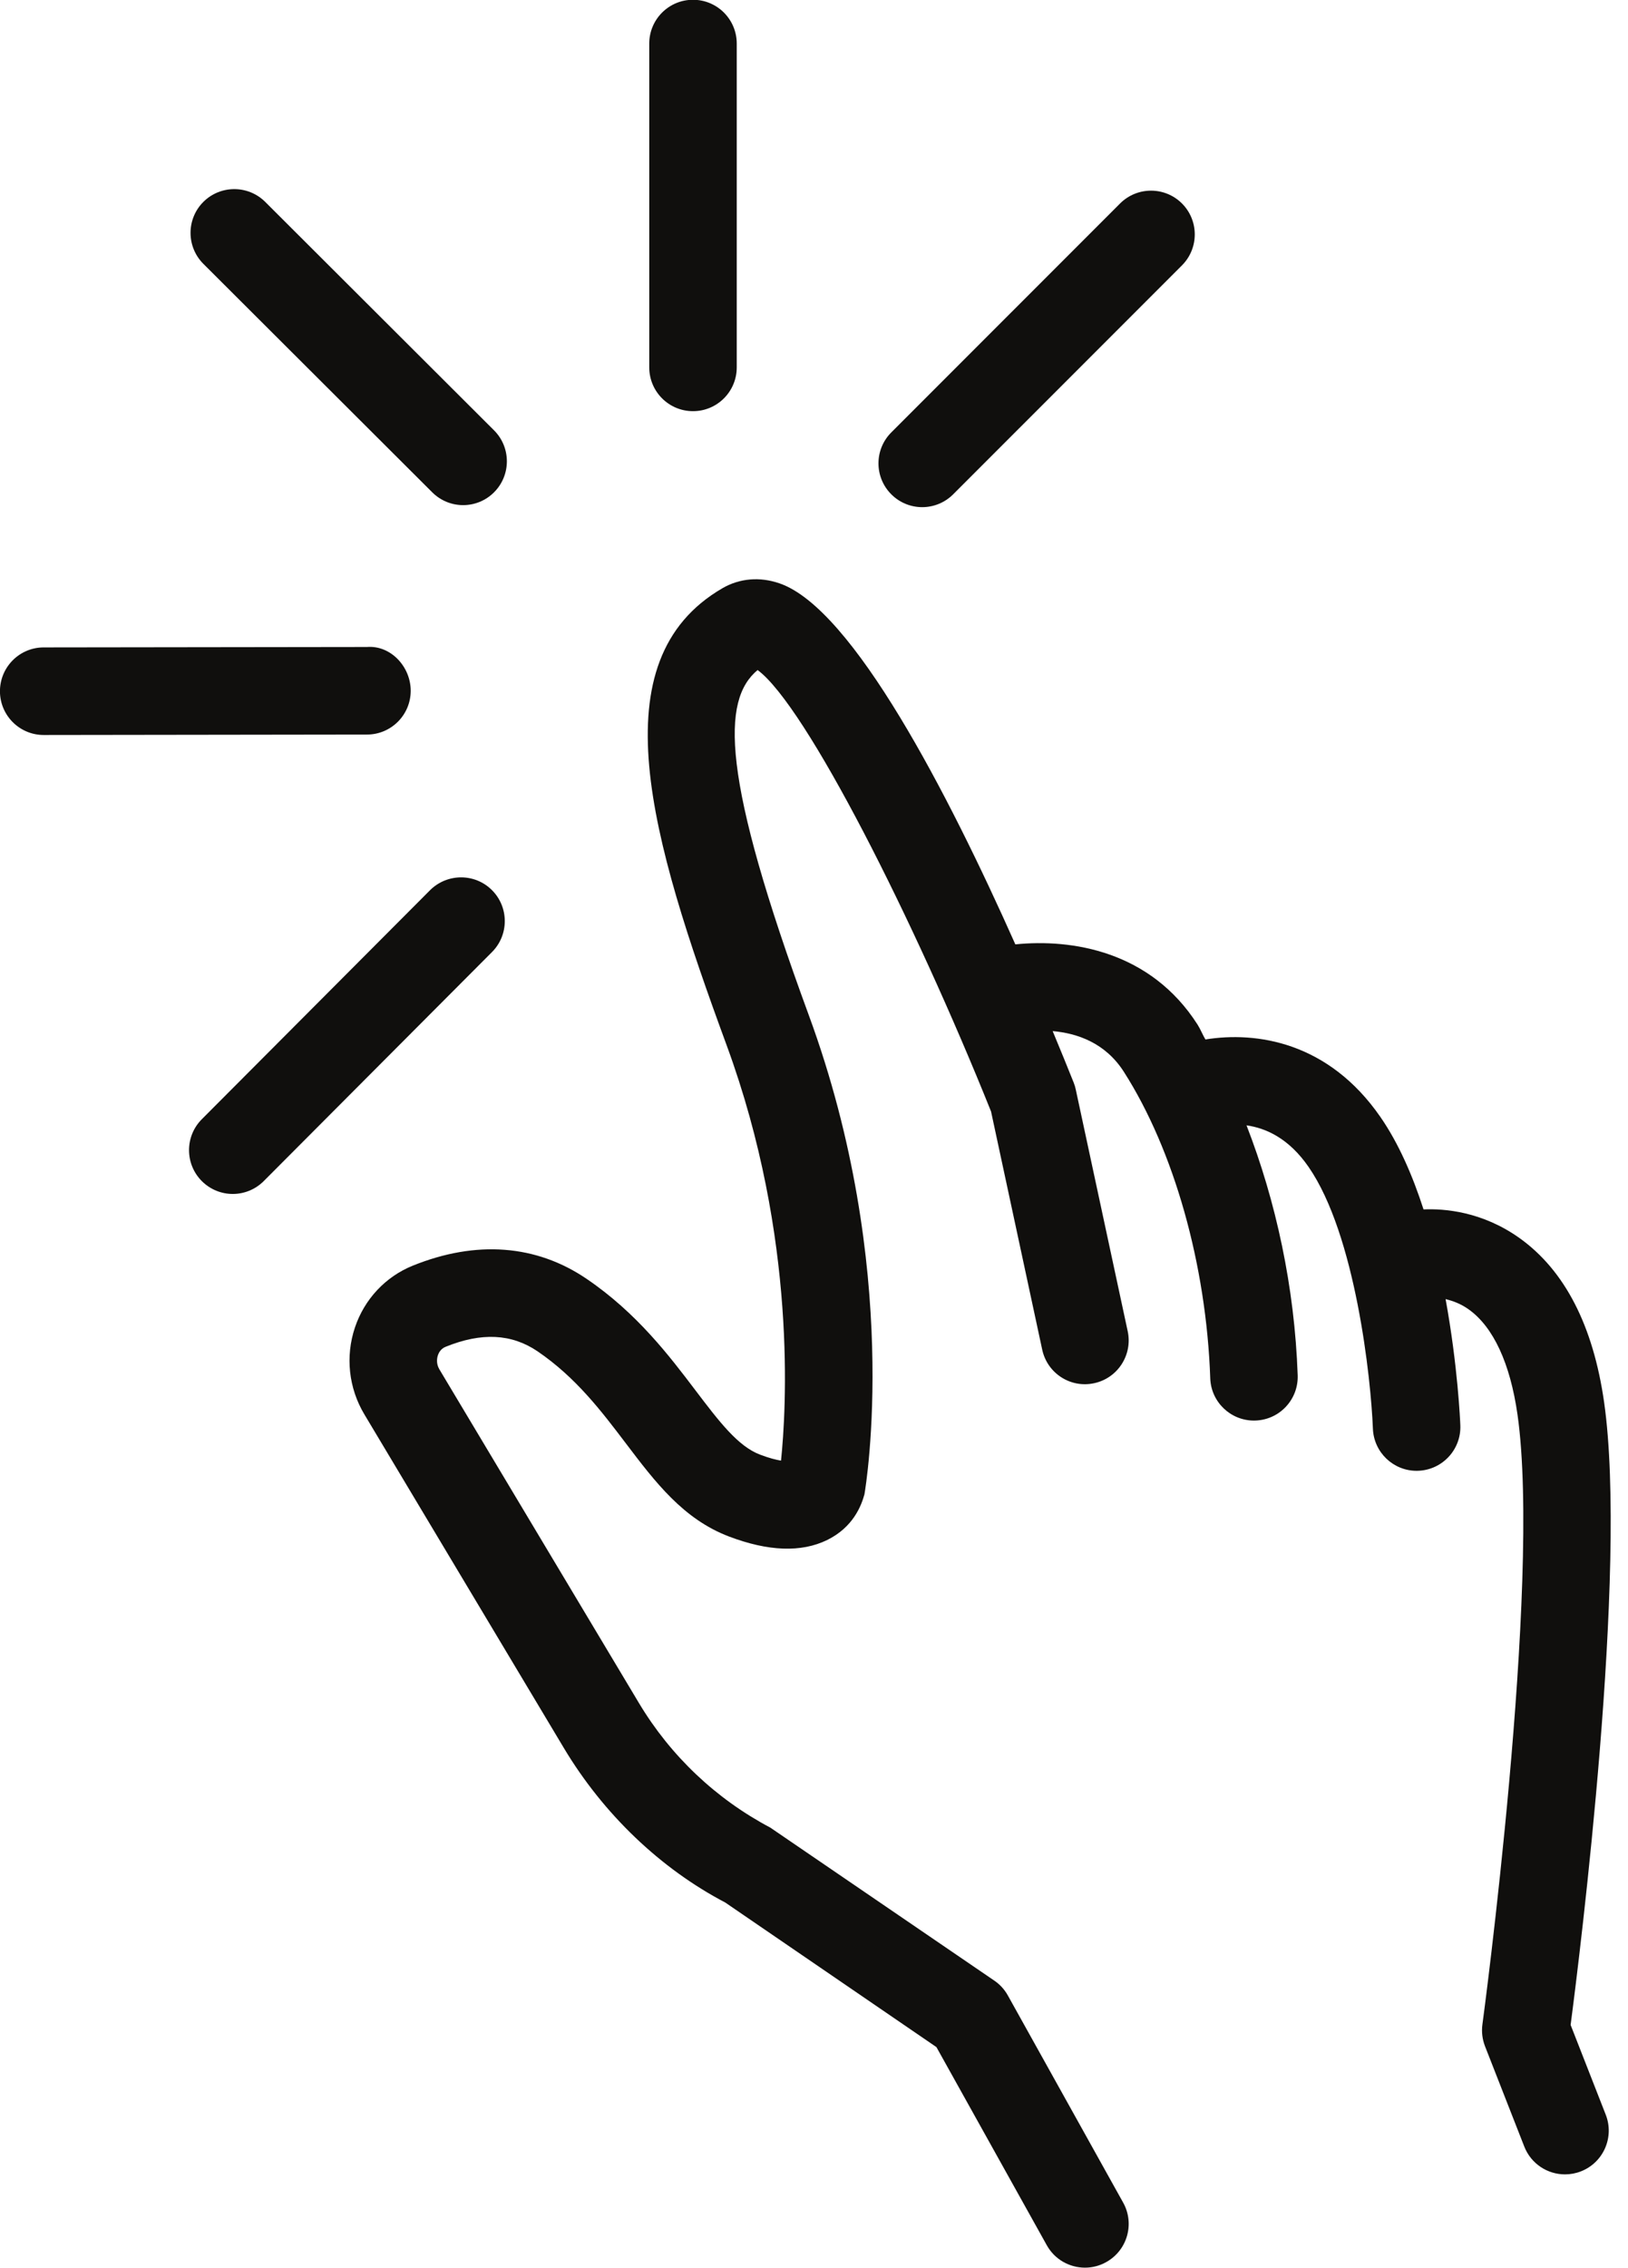
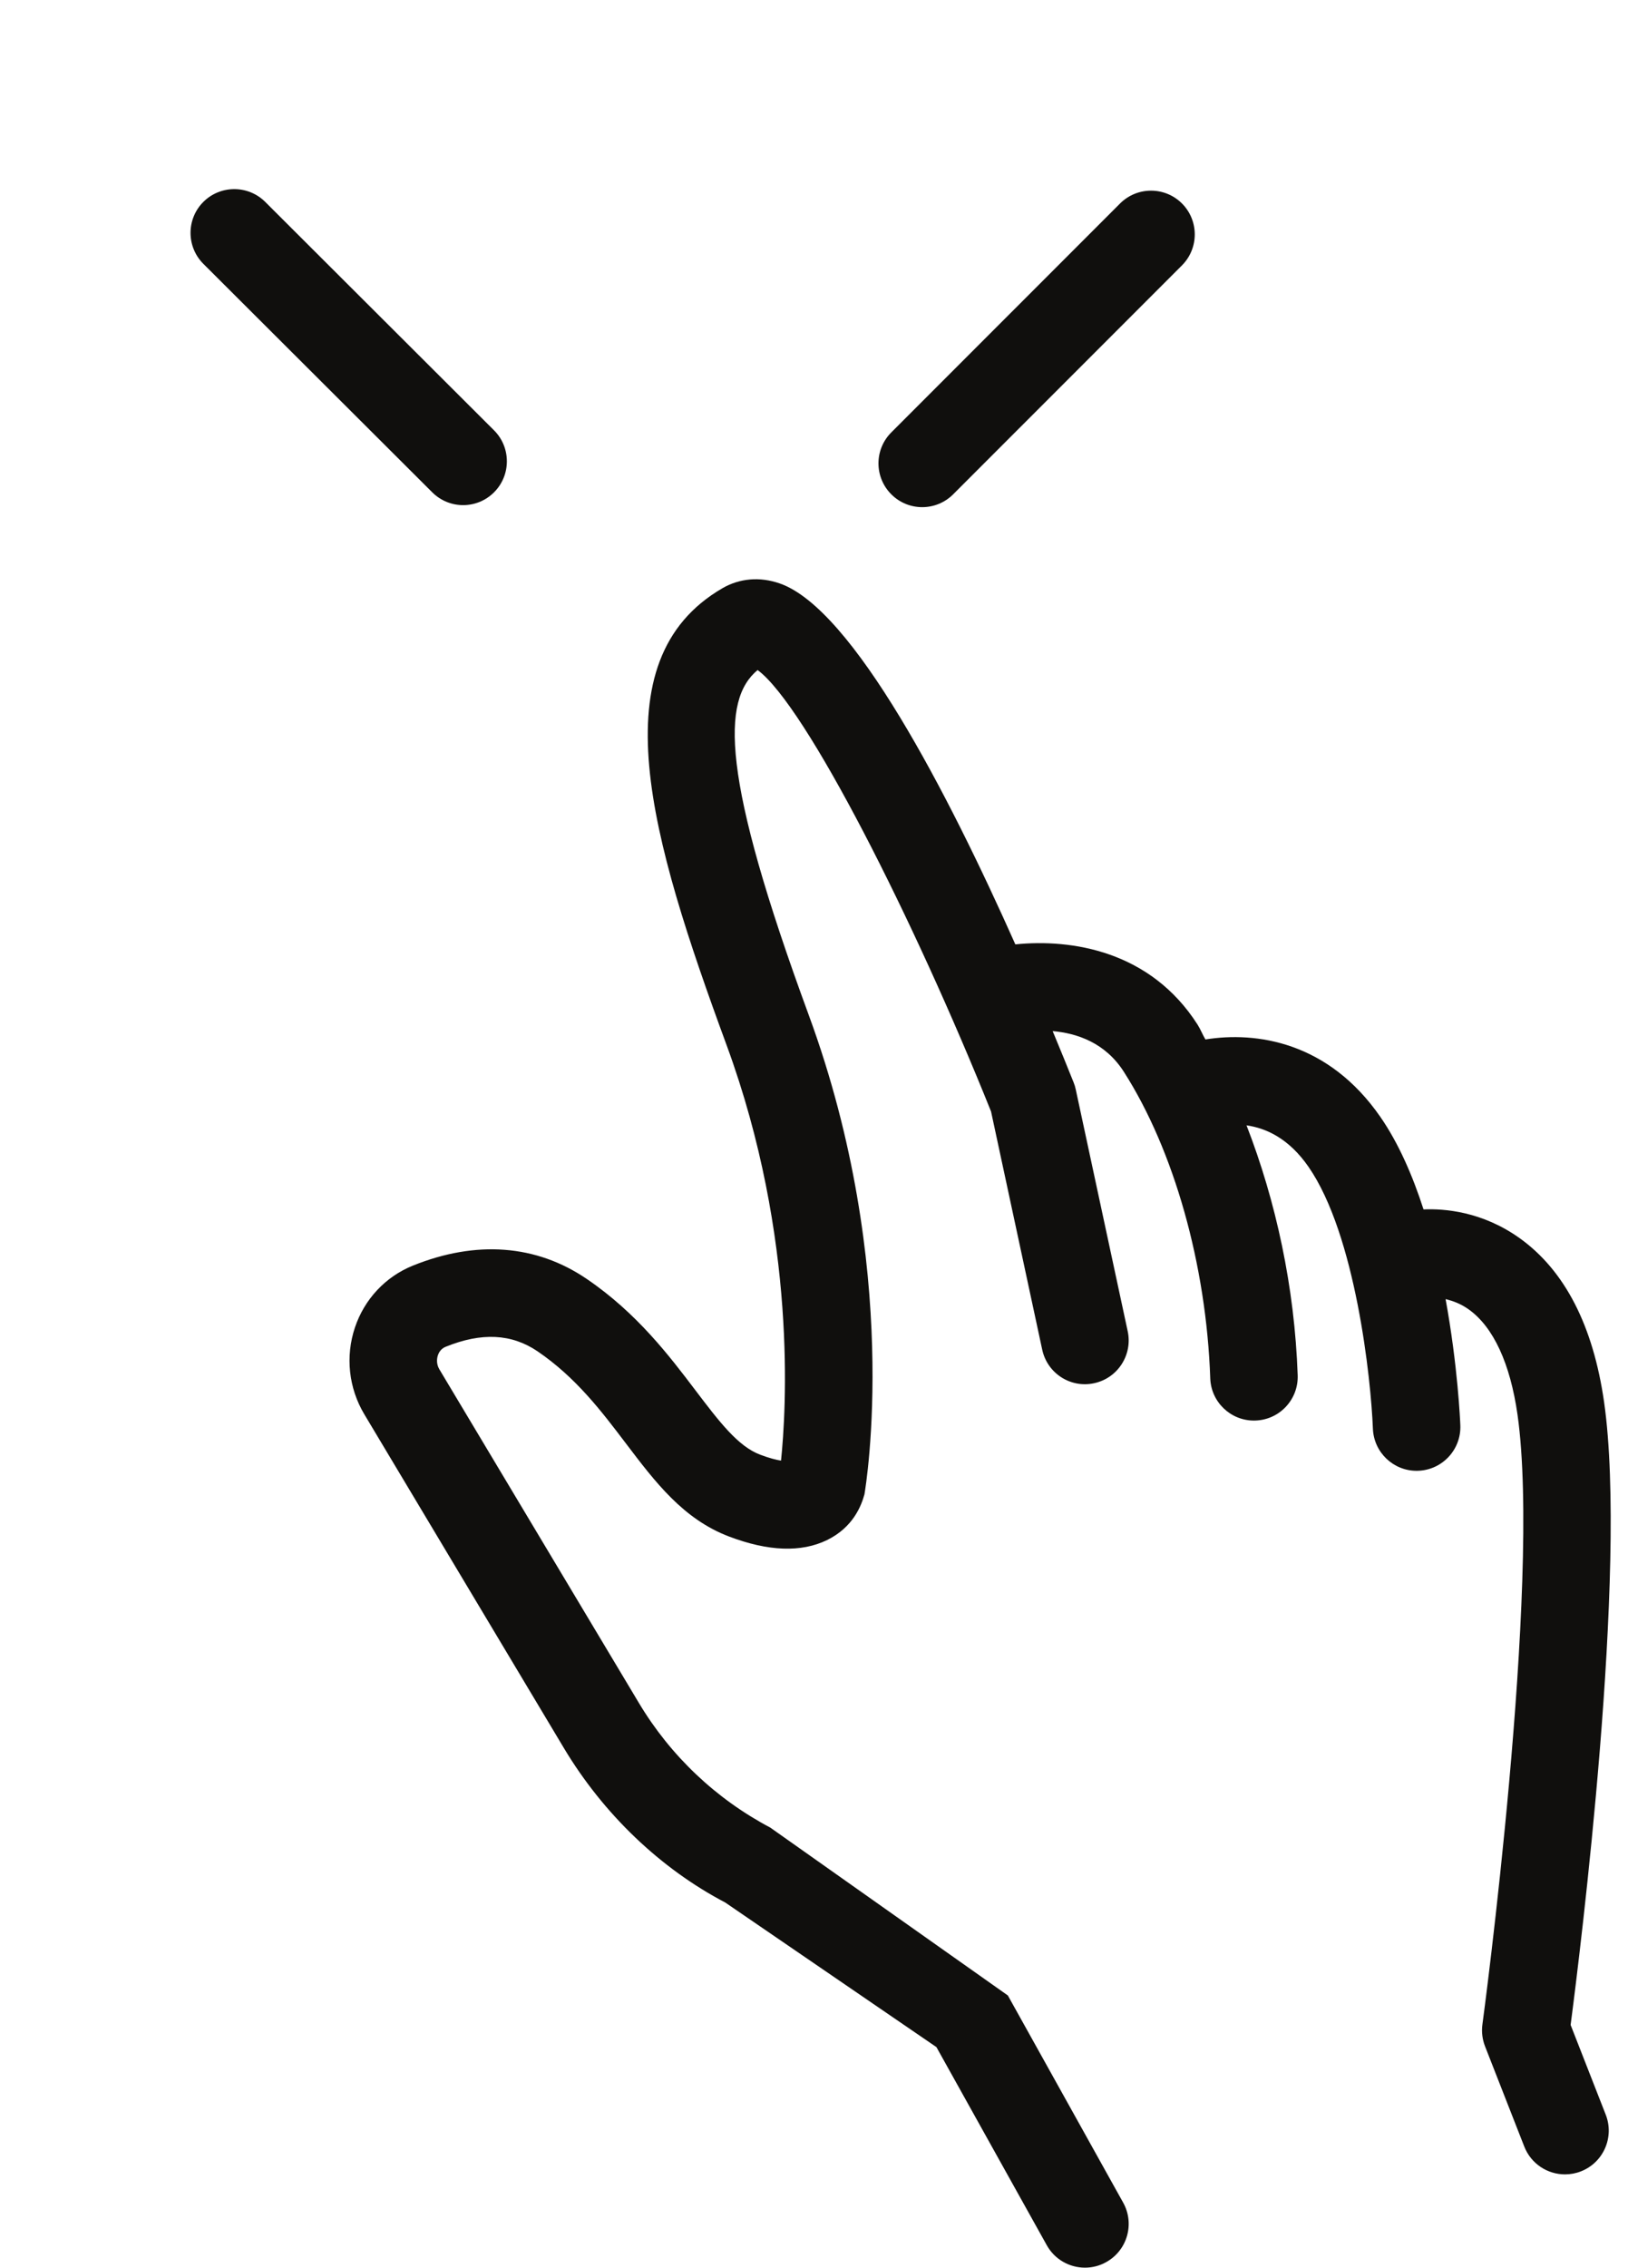
<svg xmlns="http://www.w3.org/2000/svg" height="483.7" preserveAspectRatio="xMidYMid meet" version="1.0" viewBox="84.1 14.2 347.5 483.7" width="347.5" zoomAndPan="magnify">
  <g fill="#100f0d" id="change1_1">
-     <path d="M 232.023 101.895 C 237.184 101.895 241.359 97.715 241.359 92.559 L 241.359 23.492 C 241.359 18.332 237.184 14.152 232.023 14.152 C 226.863 14.152 222.684 18.332 222.684 23.492 L 222.684 92.559 C 222.684 97.715 226.863 101.895 232.023 101.895" fill="inherit" />
    <path d="M 280.949 122.367 C 283.336 122.367 285.73 121.453 287.555 119.629 L 336.391 70.801 C 340.035 67.152 340.035 61.242 336.391 57.594 C 332.758 53.965 326.848 53.945 323.184 57.594 L 274.348 106.426 C 270.699 110.07 270.699 115.984 274.348 119.629 C 276.172 121.453 278.559 122.367 280.949 122.367" fill="inherit" />
-     <path d="M 189.105 204.043 C 185.465 200.41 179.555 200.426 175.898 204.059 L 127.176 252.91 C 123.535 256.566 123.543 262.477 127.191 266.117 C 129.016 267.934 131.402 268.848 133.785 268.848 C 136.18 268.848 138.574 267.926 140.398 266.102 L 189.121 217.25 C 192.762 213.598 192.754 207.684 189.105 204.043" fill="inherit" />
-     <path d="M 171.766 161.516 C 171.758 156.355 167.465 151.781 162.41 152.191 L 93.414 152.281 C 88.262 152.289 84.086 156.477 84.09 161.637 C 84.098 166.785 88.277 170.961 93.43 170.961 C 93.438 170.961 93.438 170.961 93.445 170.961 L 162.441 170.867 C 167.594 170.859 171.773 166.676 171.766 161.516" fill="inherit" />
    <path d="M 176.363 119.203 C 178.188 121.02 180.57 121.934 182.957 121.934 C 185.352 121.934 187.746 121.016 189.566 119.188 C 193.207 115.535 193.199 109.621 189.555 105.984 L 140.703 57.254 C 137.055 53.629 131.145 53.629 127.496 57.27 C 123.855 60.922 123.863 66.836 127.512 70.477 L 176.363 119.203" fill="inherit" />
-     <path d="M 419.352 446.078 C 421.375 430.637 431.594 348.965 426.504 313.297 C 424.176 296.953 418.113 285.176 408.48 278.281 C 400.461 272.555 392.348 271.949 387.957 272.145 C 385.633 264.945 382.637 258.047 378.762 252.445 C 367.637 236.359 352.23 234.152 341.398 235.898 C 340.797 234.887 340.336 233.691 339.711 232.715 C 329.645 216.988 312.832 214.398 300.828 215.617 C 286.492 183.469 266.145 144.027 250.512 138.629 C 246.27 137.152 241.969 137.547 238.336 139.637 C 211.672 155.094 222.949 192.934 239.203 237.129 C 254.371 278.391 251.879 315.355 250.812 325.723 C 249.805 325.562 248.344 325.211 246.332 324.445 C 241.598 322.652 237.605 317.387 232.547 310.73 C 226.977 303.383 220.031 294.238 209.348 286.977 C 198.59 279.648 185.746 278.672 172.207 284.141 C 166.379 286.496 161.879 291.309 159.863 297.324 C 157.789 303.504 158.52 310.258 161.871 315.852 L 204.445 386.996 C 212.941 401.191 225.168 412.777 238.891 419.961 L 283.98 450.805 L 307.531 493.051 C 309.23 496.121 312.418 497.848 315.691 497.848 C 317.234 497.848 318.793 497.469 320.227 496.66 C 324.734 494.152 326.352 488.469 323.836 483.965 L 299.227 439.793 C 298.527 438.531 297.539 437.445 296.344 436.633 L 248.527 403.996 C 236.914 397.863 227.211 388.668 220.473 377.406 L 177.891 306.262 C 177.121 304.977 177.41 303.73 177.57 303.262 C 177.77 302.66 178.215 301.855 179.211 301.449 C 186.895 298.328 193.301 298.656 198.848 302.414 C 207.008 307.973 212.434 315.113 217.676 322.02 C 223.988 330.344 229.965 338.207 239.703 341.906 C 248.086 345.09 255.129 345.348 260.645 342.66 C 266.172 339.953 267.934 335.402 268.617 332.918 C 268.953 330.98 276.605 284.734 256.727 230.684 C 237.941 179.594 238.141 163.504 245.812 157.105 C 256.117 164.691 279.227 210.395 295.641 251.262 L 306.559 302.043 C 307.637 307.09 312.598 310.312 317.645 309.211 C 322.691 308.133 325.895 303.16 324.809 298.121 L 313.723 246.566 C 313.617 246.051 313.465 245.547 313.266 245.062 C 311.988 241.859 310.461 238.121 308.793 234.113 C 314.051 234.582 320.031 236.613 323.98 242.781 C 334.695 259.527 341.594 283.977 342.43 308.168 C 342.605 313.207 346.746 317.18 351.754 317.18 C 351.867 317.18 351.977 317.18 352.09 317.172 C 357.242 316.996 361.273 312.676 361.094 307.516 C 360.441 288.719 356.449 270.363 350.172 254.215 C 354.359 254.809 359.211 257.004 363.41 263.07 C 373.465 277.598 376.738 308.305 377.148 318.914 C 377.348 323.941 381.48 327.895 386.473 327.895 C 386.594 327.895 386.715 327.887 386.836 327.887 C 391.988 327.688 396.008 323.352 395.812 318.207 C 395.777 317.281 395.266 305.477 392.664 291.277 C 394.184 291.648 395.863 292.23 397.613 293.48 C 402.863 297.227 406.457 304.992 408.016 315.926 C 413.16 352.012 400.652 445.051 400.523 445.984 C 400.309 447.559 400.508 449.16 401.086 450.645 L 409.461 472.02 C 410.902 475.703 414.422 477.953 418.152 477.953 C 419.285 477.953 420.438 477.746 421.555 477.309 C 426.359 475.43 428.73 470.012 426.844 465.211 L 419.352 446.078" fill="inherit" />
+     <path d="M 419.352 446.078 C 421.375 430.637 431.594 348.965 426.504 313.297 C 424.176 296.953 418.113 285.176 408.48 278.281 C 400.461 272.555 392.348 271.949 387.957 272.145 C 385.633 264.945 382.637 258.047 378.762 252.445 C 367.637 236.359 352.23 234.152 341.398 235.898 C 340.797 234.887 340.336 233.691 339.711 232.715 C 329.645 216.988 312.832 214.398 300.828 215.617 C 286.492 183.469 266.145 144.027 250.512 138.629 C 246.27 137.152 241.969 137.547 238.336 139.637 C 211.672 155.094 222.949 192.934 239.203 237.129 C 254.371 278.391 251.879 315.355 250.812 325.723 C 249.805 325.562 248.344 325.211 246.332 324.445 C 241.598 322.652 237.605 317.387 232.547 310.73 C 226.977 303.383 220.031 294.238 209.348 286.977 C 198.59 279.648 185.746 278.672 172.207 284.141 C 166.379 286.496 161.879 291.309 159.863 297.324 C 157.789 303.504 158.52 310.258 161.871 315.852 L 204.445 386.996 C 212.941 401.191 225.168 412.777 238.891 419.961 L 283.98 450.805 L 307.531 493.051 C 309.23 496.121 312.418 497.848 315.691 497.848 C 317.234 497.848 318.793 497.469 320.227 496.66 C 324.734 494.152 326.352 488.469 323.836 483.965 L 299.227 439.793 L 248.527 403.996 C 236.914 397.863 227.211 388.668 220.473 377.406 L 177.891 306.262 C 177.121 304.977 177.41 303.73 177.57 303.262 C 177.77 302.66 178.215 301.855 179.211 301.449 C 186.895 298.328 193.301 298.656 198.848 302.414 C 207.008 307.973 212.434 315.113 217.676 322.02 C 223.988 330.344 229.965 338.207 239.703 341.906 C 248.086 345.09 255.129 345.348 260.645 342.66 C 266.172 339.953 267.934 335.402 268.617 332.918 C 268.953 330.98 276.605 284.734 256.727 230.684 C 237.941 179.594 238.141 163.504 245.812 157.105 C 256.117 164.691 279.227 210.395 295.641 251.262 L 306.559 302.043 C 307.637 307.09 312.598 310.312 317.645 309.211 C 322.691 308.133 325.895 303.16 324.809 298.121 L 313.723 246.566 C 313.617 246.051 313.465 245.547 313.266 245.062 C 311.988 241.859 310.461 238.121 308.793 234.113 C 314.051 234.582 320.031 236.613 323.98 242.781 C 334.695 259.527 341.594 283.977 342.43 308.168 C 342.605 313.207 346.746 317.18 351.754 317.18 C 351.867 317.18 351.977 317.18 352.09 317.172 C 357.242 316.996 361.273 312.676 361.094 307.516 C 360.441 288.719 356.449 270.363 350.172 254.215 C 354.359 254.809 359.211 257.004 363.41 263.07 C 373.465 277.598 376.738 308.305 377.148 318.914 C 377.348 323.941 381.48 327.895 386.473 327.895 C 386.594 327.895 386.715 327.887 386.836 327.887 C 391.988 327.688 396.008 323.352 395.812 318.207 C 395.777 317.281 395.266 305.477 392.664 291.277 C 394.184 291.648 395.863 292.23 397.613 293.48 C 402.863 297.227 406.457 304.992 408.016 315.926 C 413.16 352.012 400.652 445.051 400.523 445.984 C 400.309 447.559 400.508 449.16 401.086 450.645 L 409.461 472.02 C 410.902 475.703 414.422 477.953 418.152 477.953 C 419.285 477.953 420.438 477.746 421.555 477.309 C 426.359 475.43 428.73 470.012 426.844 465.211 L 419.352 446.078" fill="inherit" />
  </g>
</svg>